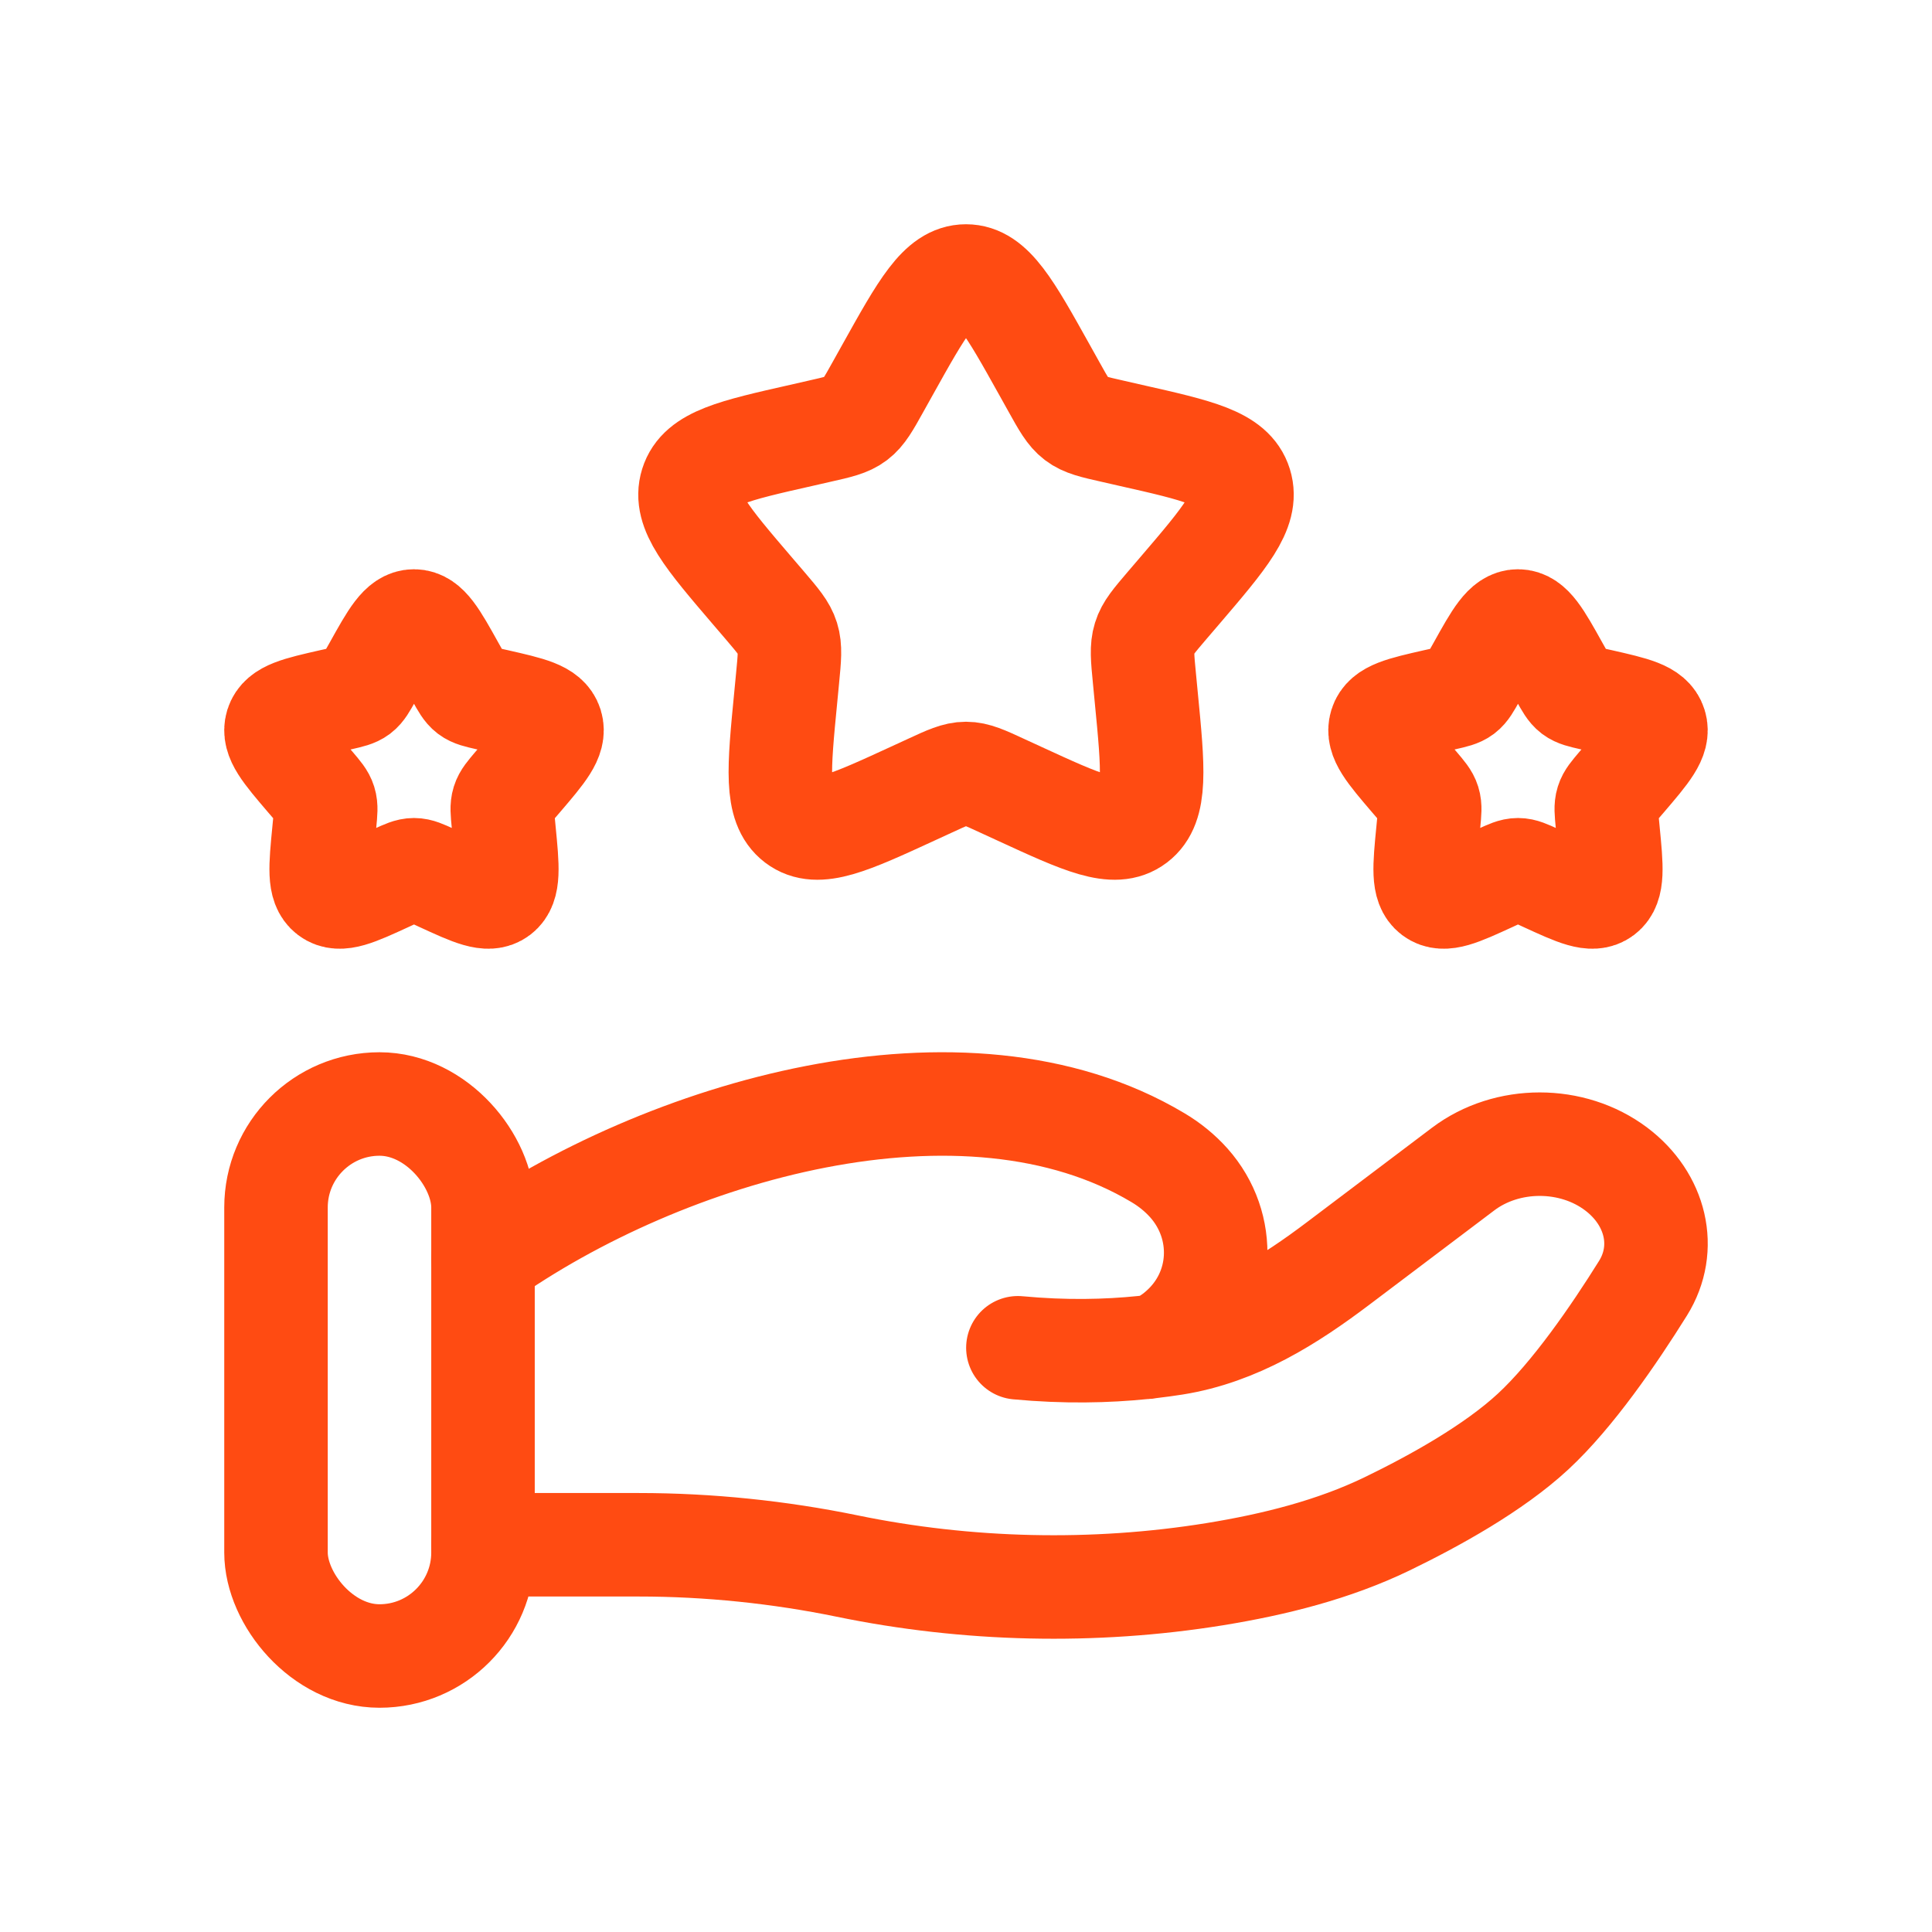
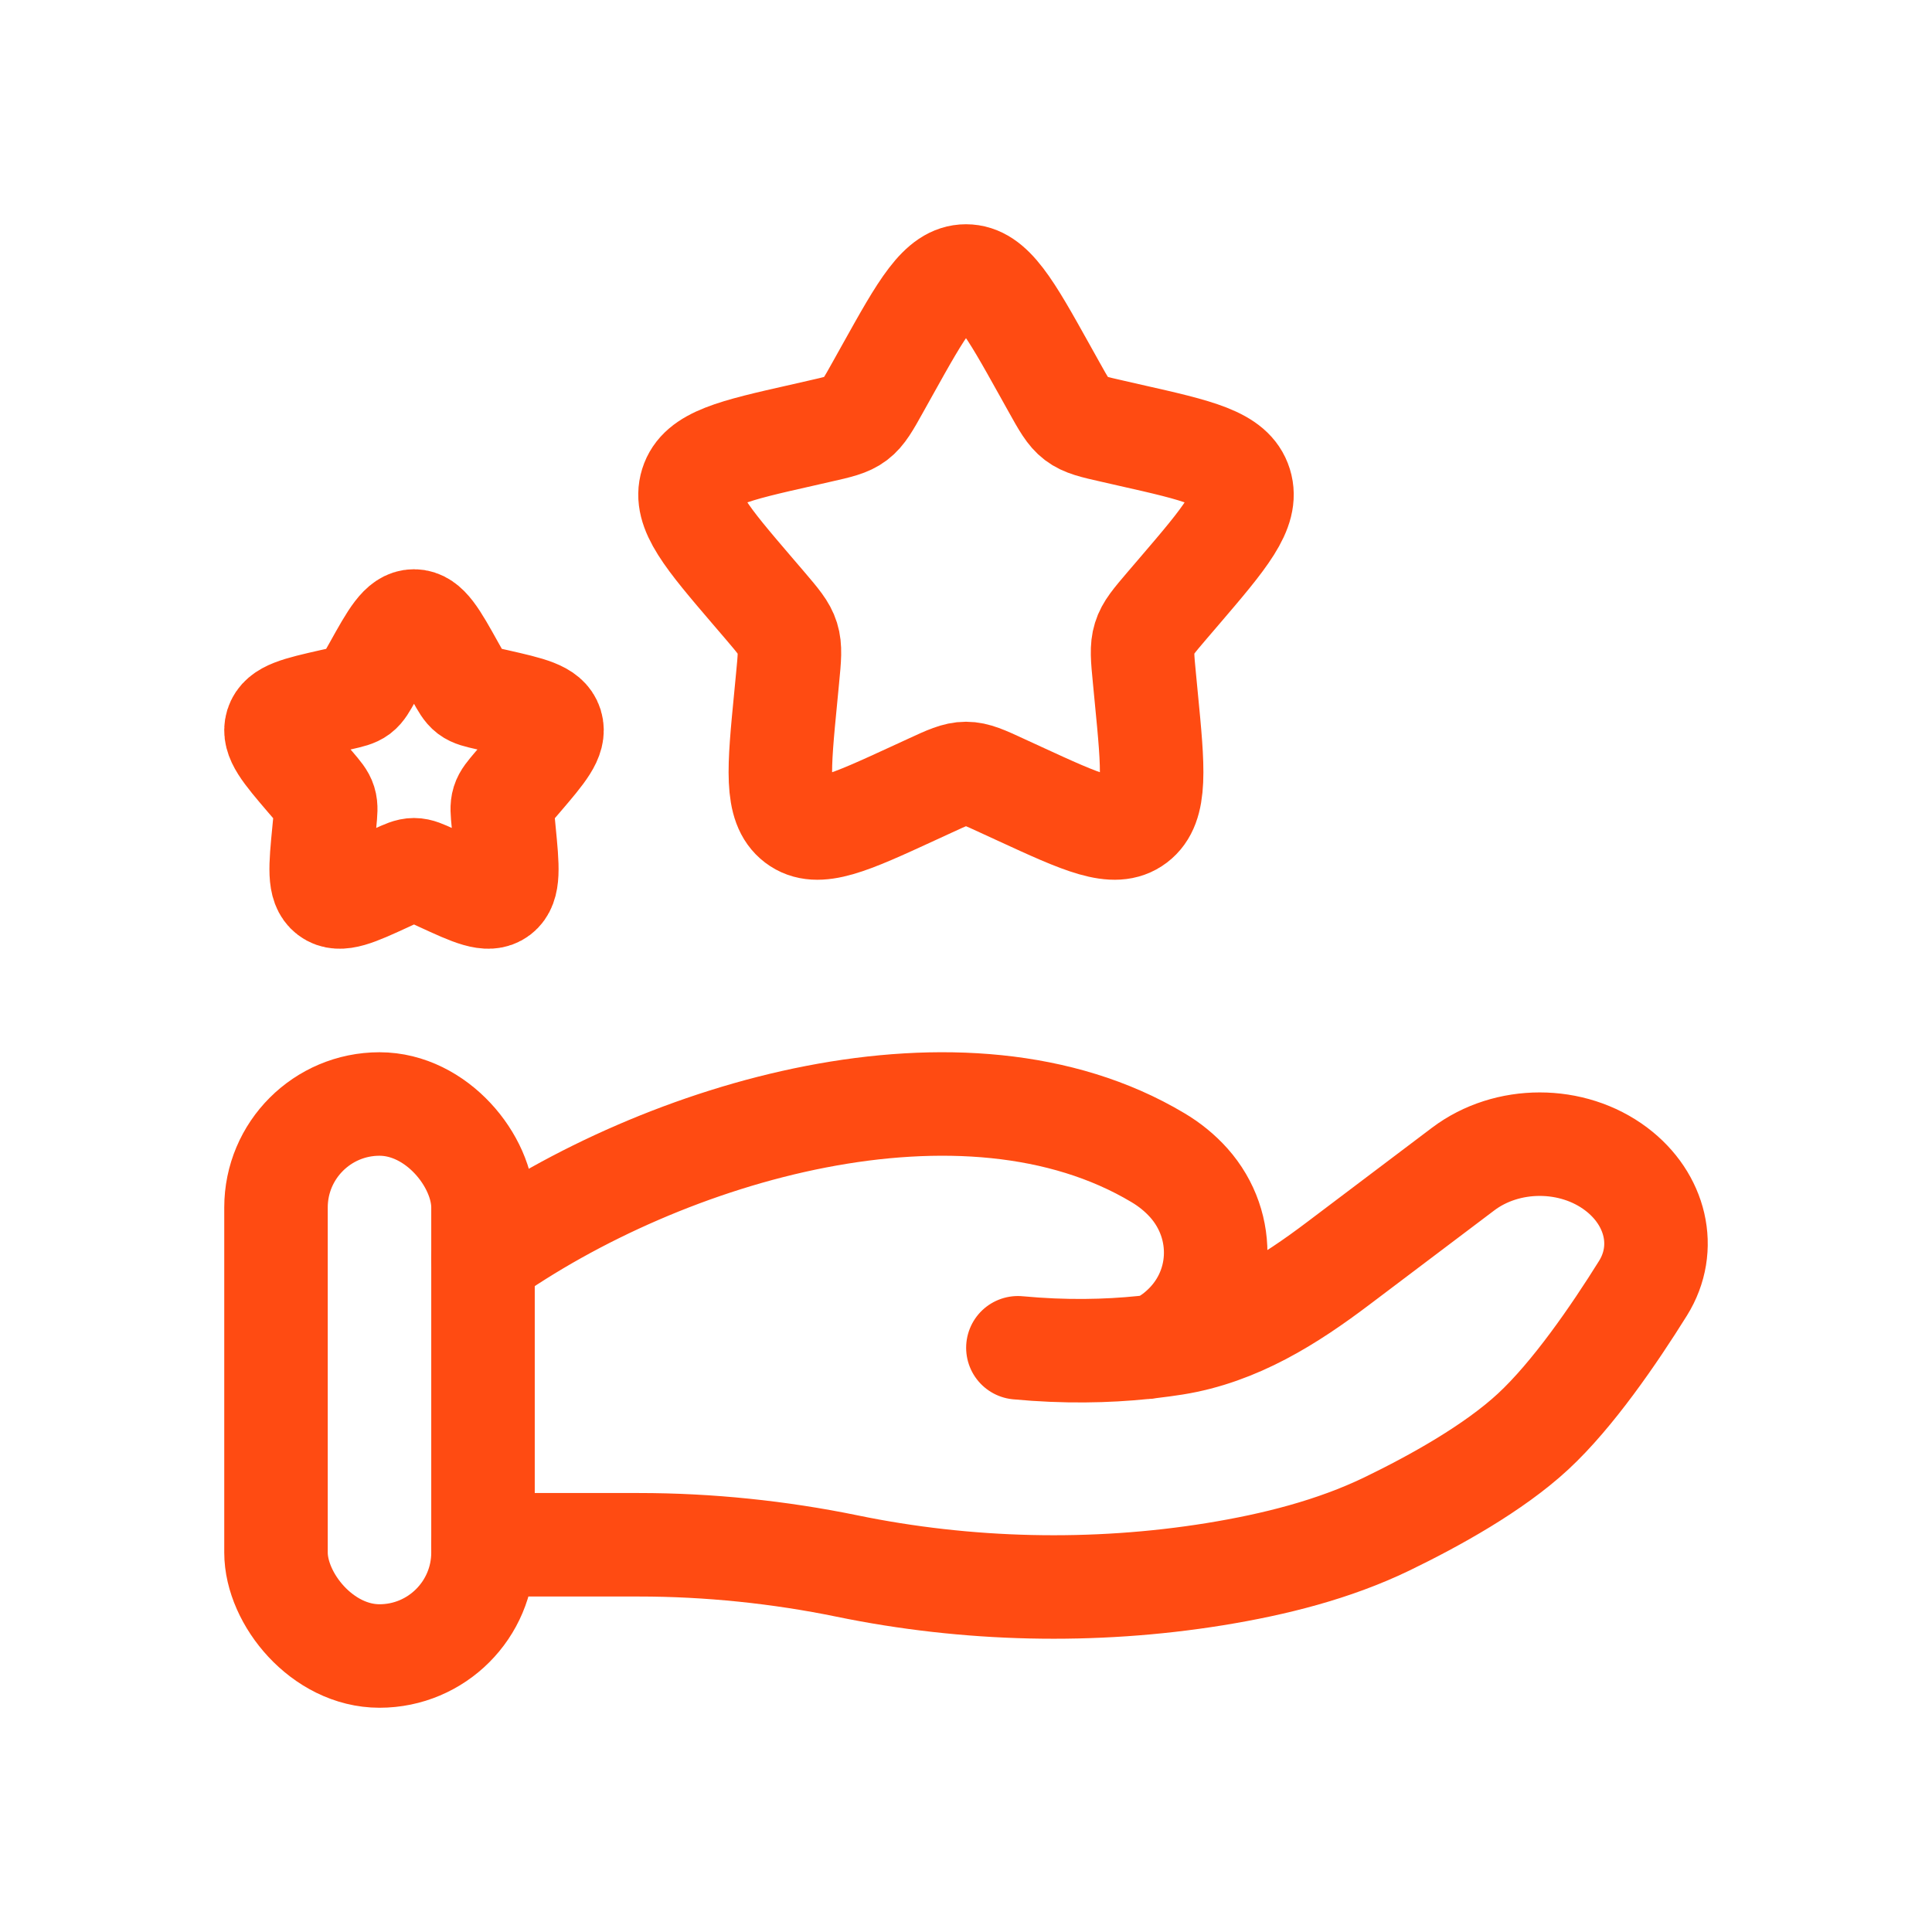
<svg xmlns="http://www.w3.org/2000/svg" width="28" height="28" viewBox="0 0 28 28" fill="none">
  <path d="M12.861 5.363C13.368 4.454 13.621 4 14 4C14.379 4 14.632 4.454 15.139 5.363L15.27 5.598C15.414 5.857 15.486 5.986 15.598 6.071C15.71 6.156 15.85 6.188 16.13 6.251L16.384 6.309C17.368 6.531 17.86 6.643 17.977 7.019C18.094 7.395 17.759 7.788 17.088 8.572L16.914 8.775C16.724 8.998 16.628 9.109 16.586 9.247C16.543 9.385 16.557 9.534 16.586 9.831L16.612 10.102C16.714 11.148 16.764 11.671 16.458 11.904C16.151 12.137 15.691 11.925 14.77 11.501L14.531 11.391C14.27 11.27 14.139 11.21 14 11.21C13.861 11.21 13.73 11.27 13.469 11.391L13.23 11.501C12.309 11.925 11.848 12.137 11.542 11.904C11.236 11.671 11.286 11.148 11.388 10.102L11.414 9.831C11.443 9.534 11.457 9.385 11.414 9.247C11.371 9.109 11.276 8.998 11.086 8.775L10.912 8.572C10.241 7.788 9.906 7.395 10.023 7.019C10.14 6.643 10.632 6.531 11.616 6.309L11.87 6.251C12.15 6.188 12.29 6.156 12.402 6.071C12.514 5.986 12.586 5.857 12.73 5.598L12.861 5.363Z" stroke="#FF4B12" stroke-width="1.5" />
-   <path d="M21.431 9.682C21.684 9.227 21.811 9 22 9C22.189 9 22.316 9.227 22.569 9.682L22.635 9.799C22.707 9.928 22.743 9.993 22.799 10.036C22.855 10.078 22.925 10.094 23.065 10.126L23.192 10.154C23.684 10.266 23.93 10.321 23.988 10.509C24.047 10.698 23.879 10.894 23.544 11.286L23.457 11.387C23.362 11.499 23.314 11.555 23.293 11.623C23.271 11.693 23.279 11.767 23.293 11.915L23.306 12.051C23.357 12.574 23.382 12.836 23.229 12.952C23.076 13.068 22.846 12.962 22.385 12.75L22.266 12.695C22.135 12.635 22.069 12.605 22 12.605C21.931 12.605 21.865 12.635 21.734 12.695L21.615 12.75C21.154 12.962 20.924 13.068 20.771 12.952C20.618 12.836 20.643 12.574 20.694 12.051L20.707 11.915C20.721 11.767 20.729 11.693 20.707 11.623C20.686 11.555 20.638 11.499 20.543 11.387L20.456 11.286C20.121 10.894 19.953 10.698 20.012 10.509C20.07 10.321 20.316 10.266 20.808 10.154L20.935 10.126C21.075 10.094 21.145 10.078 21.201 10.036C21.257 9.993 21.293 9.928 21.365 9.799L21.431 9.682Z" stroke="#FF4B12" stroke-width="1.5" />
  <path d="M5.431 9.682C5.684 9.227 5.811 9 6 9C6.189 9 6.316 9.227 6.569 9.682L6.635 9.799C6.707 9.928 6.743 9.993 6.799 10.036C6.855 10.078 6.925 10.094 7.065 10.126L7.192 10.154C7.684 10.266 7.93 10.321 7.989 10.509C8.047 10.698 7.879 10.894 7.544 11.286L7.457 11.387C7.362 11.499 7.314 11.555 7.293 11.623C7.271 11.693 7.279 11.767 7.293 11.915L7.306 12.051C7.357 12.574 7.382 12.836 7.229 12.952C7.076 13.068 6.845 12.962 6.385 12.75L6.266 12.695C6.135 12.635 6.069 12.605 6 12.605C5.931 12.605 5.865 12.635 5.734 12.695L5.615 12.75C5.155 12.962 4.924 13.068 4.771 12.952C4.618 12.836 4.643 12.574 4.694 12.051L4.707 11.915C4.721 11.767 4.729 11.693 4.707 11.623C4.686 11.555 4.638 11.499 4.543 11.387L4.456 11.286C4.121 10.894 3.953 10.698 4.011 10.509C4.07 10.321 4.316 10.266 4.808 10.154L4.935 10.126C5.075 10.094 5.145 10.078 5.201 10.036C5.257 9.993 5.293 9.928 5.365 9.799L5.431 9.682Z" stroke="#FF4B12" stroke-width="1.5" />
  <path d="M7 22.388H9.26C10.271 22.388 11.293 22.494 12.276 22.696C14.017 23.055 15.849 23.098 17.607 22.814C18.474 22.673 19.326 22.459 20.098 22.087C20.794 21.75 21.647 21.277 22.22 20.746C22.792 20.216 23.388 19.349 23.811 18.671C24.174 18.089 23.998 17.376 23.424 16.943C22.787 16.462 21.842 16.462 21.205 16.943L19.397 18.308C18.697 18.837 17.932 19.325 17.021 19.47C16.911 19.487 16.796 19.503 16.676 19.517M16.676 19.517C16.64 19.521 16.604 19.525 16.567 19.529M16.676 19.517C16.822 19.486 16.967 19.396 17.103 19.277C17.746 18.716 17.787 17.77 17.229 17.143C17.099 16.998 16.948 16.876 16.779 16.776C13.982 15.107 9.629 16.378 7 18.243M16.676 19.517C16.64 19.525 16.603 19.529 16.567 19.529M16.567 19.529C16.043 19.583 15.431 19.597 14.752 19.533" stroke="#FF4B12" stroke-width="1.5" stroke-linecap="round" />
  <rect x="4" y="16" width="3" height="8" rx="1.5" stroke="#FF4B12" stroke-width="1.5" />
</svg>